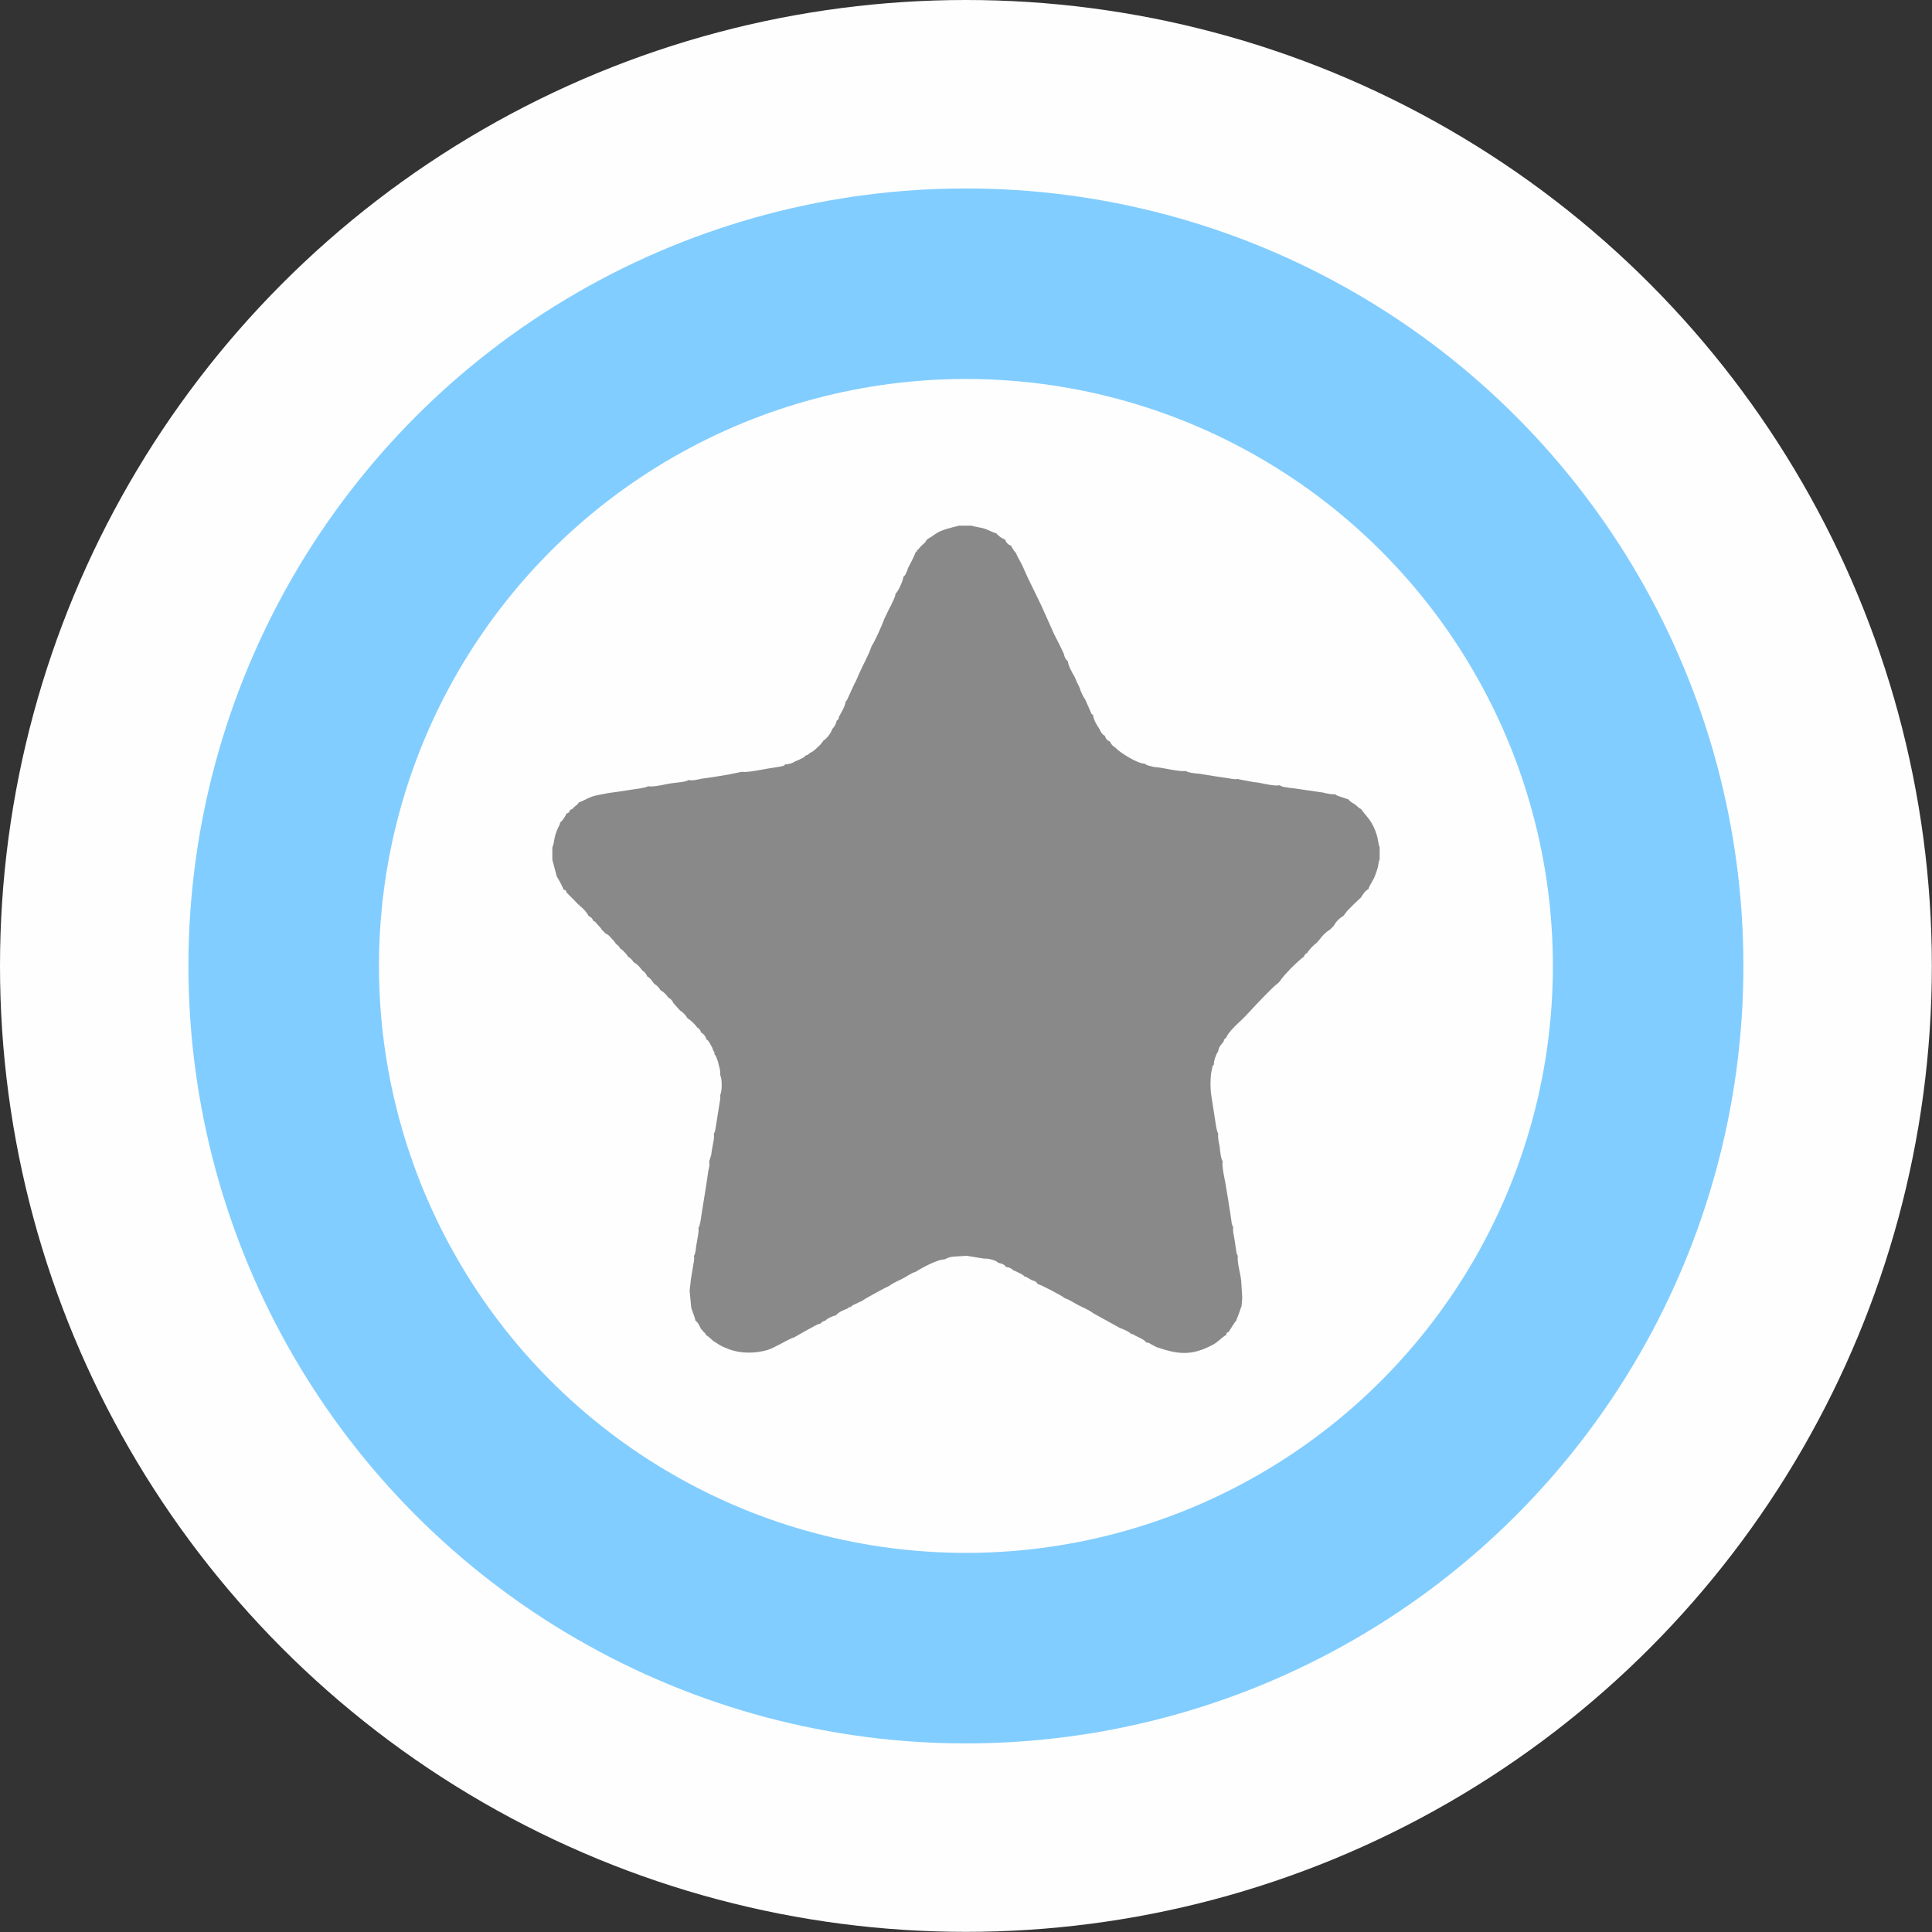
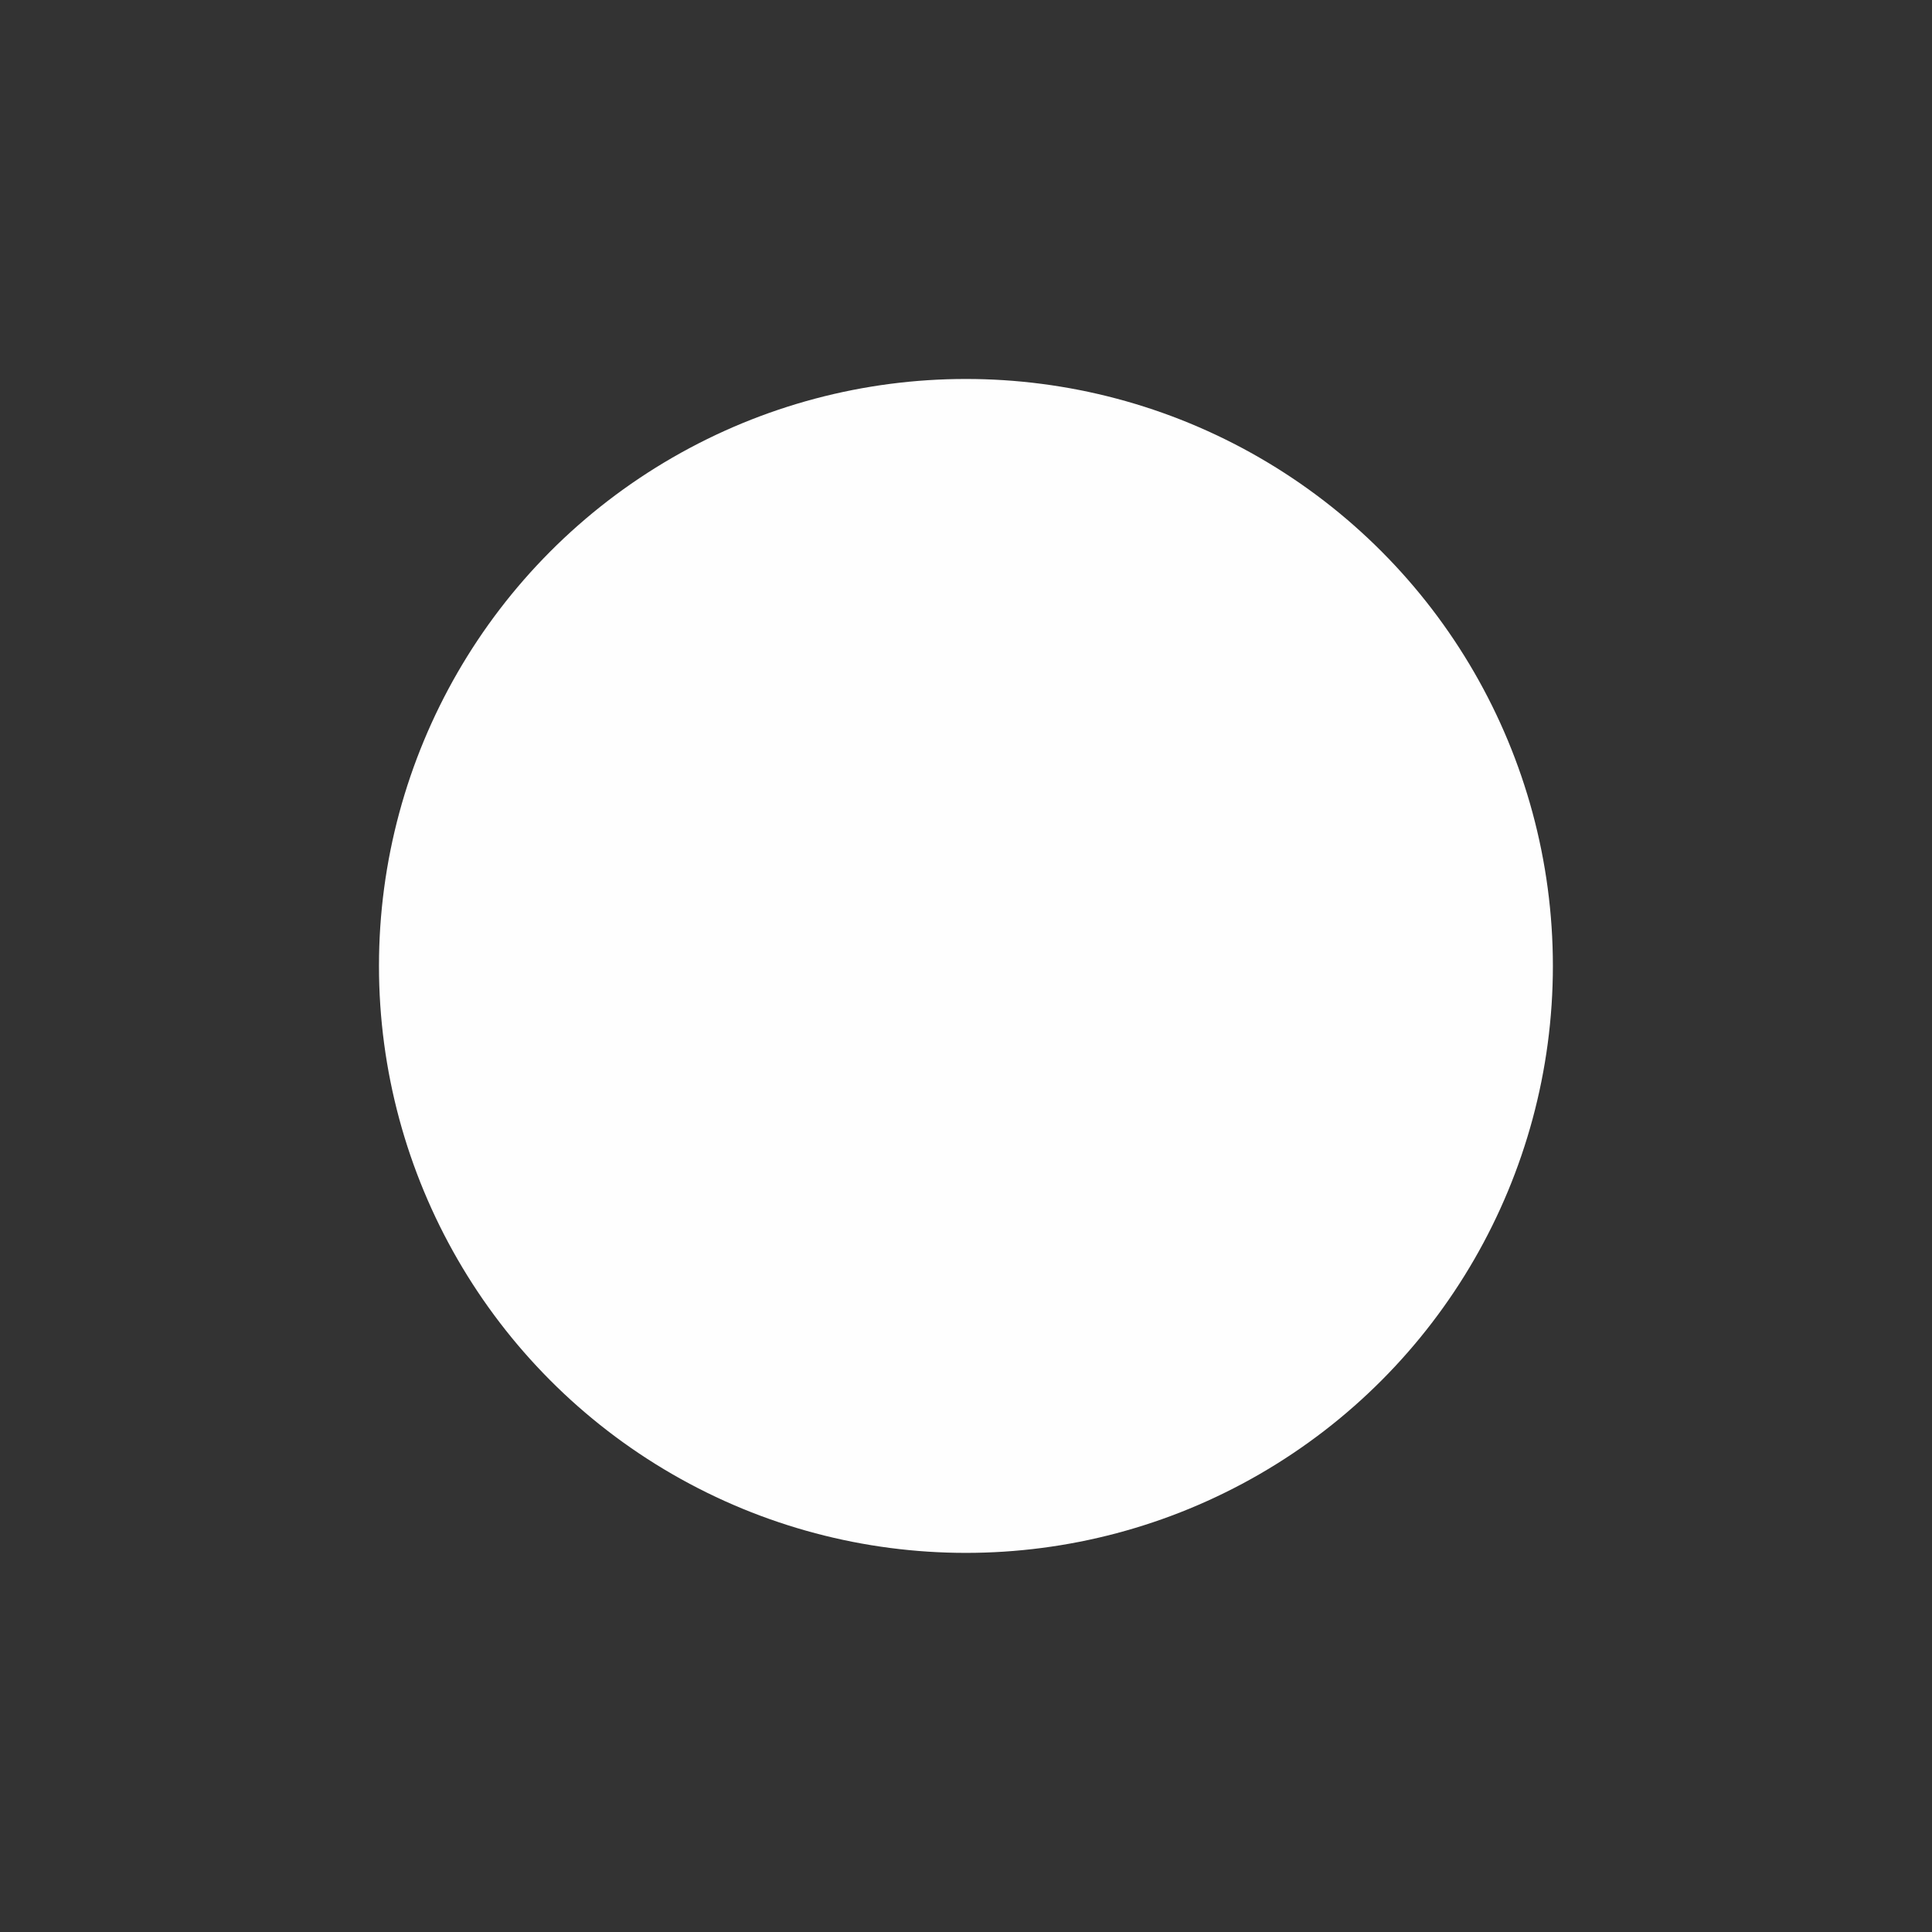
<svg xmlns="http://www.w3.org/2000/svg" xml:space="preserve" width="14.464mm" height="14.464mm" style="shape-rendering:geometricPrecision; text-rendering:geometricPrecision; image-rendering:optimizeQuality; fill-rule:evenodd; clip-rule:evenodd" viewBox="0 0 129.49 129.49">
  <rect x="0" y="0" width="129.49" height="129.49" fill="#333333" stroke="none" />
  <defs>
    <style type="text/css">  .fil0 {fill:#FEFEFE} .fil2 {fill:#898989} .fil1 {fill:#82CDFF}  </style>
  </defs>
  <g id="Слой_x0020_1">
-     <circle class="fil0" cx="64.74" cy="64.74" r="64.74" />
-     <circle class="fil1" cx="64.74" cy="64.74" r="52.11" />
    <circle class="fil0" cx="64.74" cy="64.74" r="39.34" />
-     <path class="fil2" d="M62.27 36.07l-0.16 0.1c-0.07,0.19 -0.19,0.26 -0.32,0.38 -0.11,0.1 -0.09,0.1 -0.18,0.19 -0.13,0.15 0.01,0.06 -0.12,0.11 -0.07,0.15 -0.03,0.11 -0.14,0.19 -0.02,0.16 -0.41,0.87 -0.5,1.05 -0.03,0.14 -0.04,0.16 -0.11,0.3 -0.08,0.17 -0.06,0.15 -0.18,0.25l-0.07 0.27c-0.09,0.26 -0.29,0.73 -0.47,0.88 -0.02,0.28 -0.21,0.54 -0.31,0.81l-0.05 0.07 -0.4 0.83c-0.12,0.36 -0.64,1.53 -0.84,1.8 -0.19,0.6 -0.62,1.34 -0.88,1.94 -0.12,0.35 -0.28,0.57 -0.42,0.91l-0.32 0.7c-0.05,0.1 -0.01,0.02 -0.07,0.12l-0.06 0.08c-0.02,0.29 -0.31,0.75 -0.44,0.99 -0.02,0.09 0.01,0.07 -0.05,0.17 -0.05,0.09 -0.05,0.05 -0.11,0.1 -0.02,0.21 -0.17,0.44 -0.29,0.55 -0.08,0.29 -0.4,0.68 -0.63,0.8 0.03,0.08 0.05,0.08 -0.03,0.05 -0.08,0.16 -0.06,0.12 -0.2,0.26 -0.07,0.07 -0.12,0.11 -0.19,0.18 -0.16,0.15 -0.27,0.24 -0.47,0.33 -0.14,0.14 -0.11,0.12 -0.28,0.16 -0.07,0.09 0.05,0.01 -0.14,0.14 -0,0 -0.14,0.07 -0.16,0.08 -0.19,0.09 -0.18,0.1 -0.37,0.16 -0.16,0.12 -0.46,0.22 -0.69,0.21 -0.1,0.11 0.11,0.01 -0.19,0.12 -0.06,0.02 -0.13,0.03 -0.2,0.04 -0.15,0.03 -0.27,0.04 -0.42,0.07 -0.52,0.06 -1.65,0.34 -2.09,0.27l-0.93 0.19 -0.91 0.15 -0.85 0.12c-0.26,0.06 -0.63,0.15 -0.88,0.09 -0.2,0.13 -0.6,0.15 -0.99,0.2 -0.51,0.05 -1.27,0.29 -1.73,0.22 -0.17,0.11 -0.72,0.17 -0.93,0.2l-0.97 0.15 -0.79 0.11c-0.39,0.09 -0.68,0.11 -1.06,0.23 -0.31,0.11 -0.69,0.35 -0.87,0.38 -0.13,0.2 -0.11,0.13 -0.28,0.28 -0.19,0.16 -0.09,0.15 -0.31,0.23 -0.08,0.15 -0.09,0.21 -0.24,0.24 -0.11,0.22 -0.24,0.45 -0.44,0.61 -0.02,0.18 -0.04,0.13 -0.16,0.41 -0.29,0.65 -0.2,0.9 -0.36,1.26l0 0.83 0.3 1.12c0.12,0.18 0.42,0.74 0.44,0.86 0.22,0.1 0.15,0.04 0.22,0.22 0.11,0.11 0.73,0.72 0.8,0.82 0.09,-0.02 0.07,-0.04 0.05,0.05 0.37,0.24 0.6,0.65 0.6,0.65 0,-0.01 0.01,0.03 0.02,0.04 0.18,0.1 0.23,0.14 0.32,0.33 0.1,0.05 0.06,0.01 0.16,0.11 0.06,0.06 0.09,0.1 0.14,0.16 0.12,0.14 0.19,0.18 0.26,0.32l0.28 0.28c0.16,0.03 0.25,0.18 0.37,0.3 0.15,0.16 0.19,0.18 0.3,0.37 0.16,0.12 0.2,0.15 0.3,0.33 0.11,0.05 0.05,0.01 0.16,0.11 0.04,0.04 0.08,0.08 0.12,0.12 0.12,0.13 0.16,0.16 0.23,0.3 0.18,0.1 0.28,0.21 0.38,0.38 0.21,0.07 0.47,0.38 0.58,0.55 0.16,0.08 0.26,0.23 0.34,0.41 0.07,0.03 0.01,-0.02 0.13,0.08 0.05,0.04 0.07,0.07 0.12,0.12l0.2 0.27c0.18,0.11 0.33,0.26 0.43,0.44 0.19,0.1 0.41,0.3 0.52,0.49 0.19,0.1 0.25,0.18 0.35,0.38l0.44 0.49c0.2,0.11 0.38,0.32 0.5,0.52 0.17,0.09 0.53,0.42 0.64,0.61 0.18,0.09 0.18,0.15 0.28,0.35 0.18,0.1 0.31,0.27 0.34,0.45 0.11,0.07 0.06,0.02 0.17,0.16 0.06,0.08 0.07,0.11 0.11,0.19 0.08,0.15 0.14,0.21 0.17,0.38 0.11,0.16 0.09,0.12 0.1,0.28 0.07,0.08 0.03,0 0.11,0.16 0.03,0.05 0.03,0.08 0.05,0.14 0.06,0.16 0.07,0.16 0.1,0.31 0.06,0.25 0.16,0.51 0.11,0.76 0.16,0.26 0.14,1.15 0,1.37 0.05,0.23 -0.02,0.4 -0.05,0.64l-0.28 1.75c-0.01,0.02 -0.01,0.03 -0.02,0.05l-0.07 0.15c0.06,0.28 -0.06,0.65 -0.1,0.94 -0.03,0.15 -0.05,0.3 -0.07,0.46l-0.14 0.46c0.05,0.2 0,0.39 -0.05,0.58l-0.16 1.08 -0.31 1.93c-0.04,0.33 -0.1,0.7 -0.2,0.86 0.05,0.26 -0.06,0.61 -0.09,0.88 -0.11,0.51 -0.06,0.6 -0.16,0.89l-0.05 0.1c0.05,0.22 -0.02,0.4 -0.05,0.64l-0.15 0.9 -0.09 0.79 0.11 1.14c0.08,0.28 0.25,0.63 0.28,0.87 0.18,0.11 0.29,0.38 0.39,0.58 0.09,0.05 0.07,0.07 0.15,0.16 0.11,0.12 0.12,0.06 0.16,0.21 0.16,0.09 0.4,0.32 0.49,0.4 0.25,0.16 0.54,0.37 0.84,0.47 0.68,0.32 1.61,0.41 2.49,0.22 0.48,-0.1 0.66,-0.22 1.04,-0.41 0.29,-0.14 0.76,-0.43 1.05,-0.51l0.47 -0.27 0.5 -0.28c0.24,-0.11 0.57,-0.35 0.81,-0.38 0.12,-0.15 0.14,-0.13 0.34,-0.21 0.1,-0.14 0.53,-0.32 0.69,-0.34 0.18,-0.23 0.5,-0.35 0.76,-0.45 0.18,-0.15 0.1,-0.09 0.23,-0.1 0.07,-0.08 -0,-0.04 0.14,-0.13 0.06,-0.04 0.15,-0.07 0.2,-0.09 0.15,-0.08 0.28,-0.14 0.44,-0.21 0.06,-0.08 1.58,-0.91 1.8,-0.99 0.19,-0.17 0.61,-0.35 0.89,-0.49 0.32,-0.16 0.51,-0.34 0.88,-0.46 0.32,-0.21 1.51,-0.86 1.91,-0.82l0.32 -0.14c0.12,-0.03 0.23,-0.05 0.35,-0.06l0.85 -0.05 1.17 0.19c0.23,-0.03 0.78,0.1 0.94,0.28 0.13,0.03 0.22,0.05 0.32,0.1 0.13,0.07 0.14,0.11 0.2,0.18 0.17,0.01 0.38,0.09 0.45,0.2 0.16,0.06 0.31,0.14 0.45,0.21 0.08,0.04 0.12,0.05 0.2,0.11 0.18,0.13 0.07,0.04 0.14,0.13 0.17,0.02 -0.02,-0.05 0.24,0.09 0.09,0.05 0.14,0.08 0.22,0.13 0.22,0.08 0.31,0.08 0.42,0.27 0.2,0.03 1.65,0.8 1.82,0.95 0.33,0.11 0.65,0.34 0.95,0.49 0.29,0.14 0.71,0.32 0.94,0.51l1.79 0.99c0.22,0.08 0.64,0.25 0.79,0.43 0.12,-0.02 0.05,-0.04 0.11,0.01 0.3,0.19 0.67,0.27 0.88,0.54 0.21,0.02 0.13,0.01 0.35,0.13 0.12,0.07 0.23,0.12 0.34,0.18 1.37,0.46 2.28,0.63 3.75,-0.15 0.42,-0.22 0.57,-0.48 0.92,-0.67 0.04,-0.13 -0.03,-0.14 0.15,-0.19l0.4 -0.62c0.1,-0.12 0.01,-0.03 0.1,-0.11l0.23 -0.6 0.11 -0.33c0.01,-0.01 0.02,-0.03 0.03,-0.04l0.05 -0.6 -0.07 -1.14c-0.05,-0.49 -0.28,-1.22 -0.23,-1.67 -0.1,-0.17 -0.1,-0.31 -0.13,-0.51 -0.03,-0.18 -0.05,-0.35 -0.08,-0.53 -0.03,-0.27 -0.15,-0.62 -0.09,-0.88 -0.1,-0.15 -0.11,-0.27 -0.13,-0.45 -0.02,-0.14 -0.05,-0.27 -0.06,-0.41l-0.15 -0.96 -0.18 -1.09c-0.06,-0.35 -0.26,-1.17 -0.19,-1.49 -0.13,-0.21 -0.18,-0.74 -0.2,-0.99 -0.05,-0.25 -0.14,-0.62 -0.1,-0.88 -0.11,-0.18 -0.17,-0.66 -0.2,-0.86l-0.29 -1.87c-0.03,-0.38 -0.04,-0.69 -0.01,-1.08 0.01,-0.15 0.03,-0.32 0.07,-0.47 0.04,-0.18 0.02,-0.24 0.14,-0.35 -0.02,-0.23 0.15,-0.71 0.28,-0.87 0.05,-0.2 0.04,-0.21 0.14,-0.38l0.23 -0.29c0.04,-0.16 0.04,-0.16 0.17,-0.25 0.1,-0.3 0.61,-0.81 0.83,-1.01 0.33,-0.29 0.57,-0.56 0.87,-0.88 0.23,-0.25 1.44,-1.55 1.76,-1.76l0.15 -0.15c0.11,-0.21 0.55,-0.67 0.76,-0.89 0.17,-0.17 0.69,-0.66 0.84,-0.75 0.02,-0.04 0.01,-0.06 0.08,-0.14 0.13,-0.16 0.05,-0.05 0.13,-0.09 0.1,-0.2 0.47,-0.58 0.65,-0.7l0.22 -0.25c0.11,-0.18 0.43,-0.51 0.67,-0.63l0.27 -0.28c0.12,-0.25 0.39,-0.51 0.63,-0.64l0.24 -0.32 0.48 -0.49 0.46 -0.43c0.09,-0.16 0.29,-0.47 0.5,-0.56 0.04,-0.21 0.34,-0.61 0.45,-0.92 0.06,-0.16 0.13,-0.37 0.18,-0.55 0.04,-0.17 0.05,-0.39 0.12,-0.53l0 -0.8c-0.09,-0.2 -0.11,-0.56 -0.18,-0.78 -0.31,-1.04 -0.72,-1.27 -1.03,-1.74l-0.06 -0.06c-0.2,-0.08 -0.2,-0.18 -0.41,-0.31 -0.19,-0.12 -0.28,-0.15 -0.41,-0.32l-0.57 -0.19c-0.08,-0.03 -0.13,-0.04 -0.19,-0.07 -0.19,-0.09 -0.05,-0.02 -0.13,-0.09 -0.23,0.03 -0.59,-0.05 -0.82,-0.11l-1.03 -0.15 -0.96 -0.14c-0.19,-0.01 -0.33,-0.03 -0.53,-0.07 -0.04,-0.01 -0.18,-0.03 -0.2,-0.04l-0.2 -0.09c-0.42,0.09 -1.25,-0.19 -1.73,-0.21l-1 -0.19c-0.01,-0.02 -0.03,-0.01 -0.05,-0.02 -0.2,0.04 -0.43,-0.01 -0.64,-0.05l-1.02 -0.15 -0.91 -0.15c-0.49,-0.04 -0.75,-0.08 -0.93,-0.19 -0.41,0.08 -1.59,-0.24 -2.1,-0.26 -0.12,-0.03 -0.28,-0.06 -0.4,-0.1 -0.12,-0.04 -0.04,-0.01 -0.13,-0.05 -0.09,-0.04 -0.07,-0.03 -0.12,-0.08 -0.48,0.02 -1.72,-0.79 -1.93,-1.04 -0.21,-0.16 -0.3,-0.21 -0.39,-0.43 -0.21,-0.1 -0.29,-0.2 -0.35,-0.4 -0.2,-0.09 -0.27,-0.26 -0.36,-0.45 -0.17,-0.25 -0.39,-0.6 -0.43,-0.94 -0.14,-0.1 -0.09,-0.05 -0.16,-0.21l-0.35 -0.8c-0.14,-0.2 -0.32,-0.54 -0.37,-0.78l-0.19 -0.39 -0.17 -0.39c-0.14,-0.21 -0.45,-0.8 -0.45,-1.04 -0.18,-0.13 -0.22,-0.29 -0.28,-0.52l-0.24 -0.5 -0.39 -0.77 -0.87 -1.94 -0.81 -1.67c-0.12,-0.22 -0.31,-0.69 -0.43,-0.94 -0.15,-0.33 -0.34,-0.61 -0.46,-0.91 -0.17,-0.19 -0.21,-0.28 -0.34,-0.5 -0.16,-0.03 -0.32,-0.2 -0.38,-0.39 -0.2,-0.08 -0.44,-0.23 -0.59,-0.42 -0.21,-0.05 -0.53,-0.23 -0.8,-0.32 -0.25,-0.08 -0.7,-0.13 -0.87,-0.2l-0.84 0c-0.11,0.05 -0.62,0.13 -1.13,0.33 -0.21,0.08 -0.28,0.12 -0.48,0.25 -0.17,0.11 -0.25,0.2 -0.41,0.26z" />
  </g>
</svg>